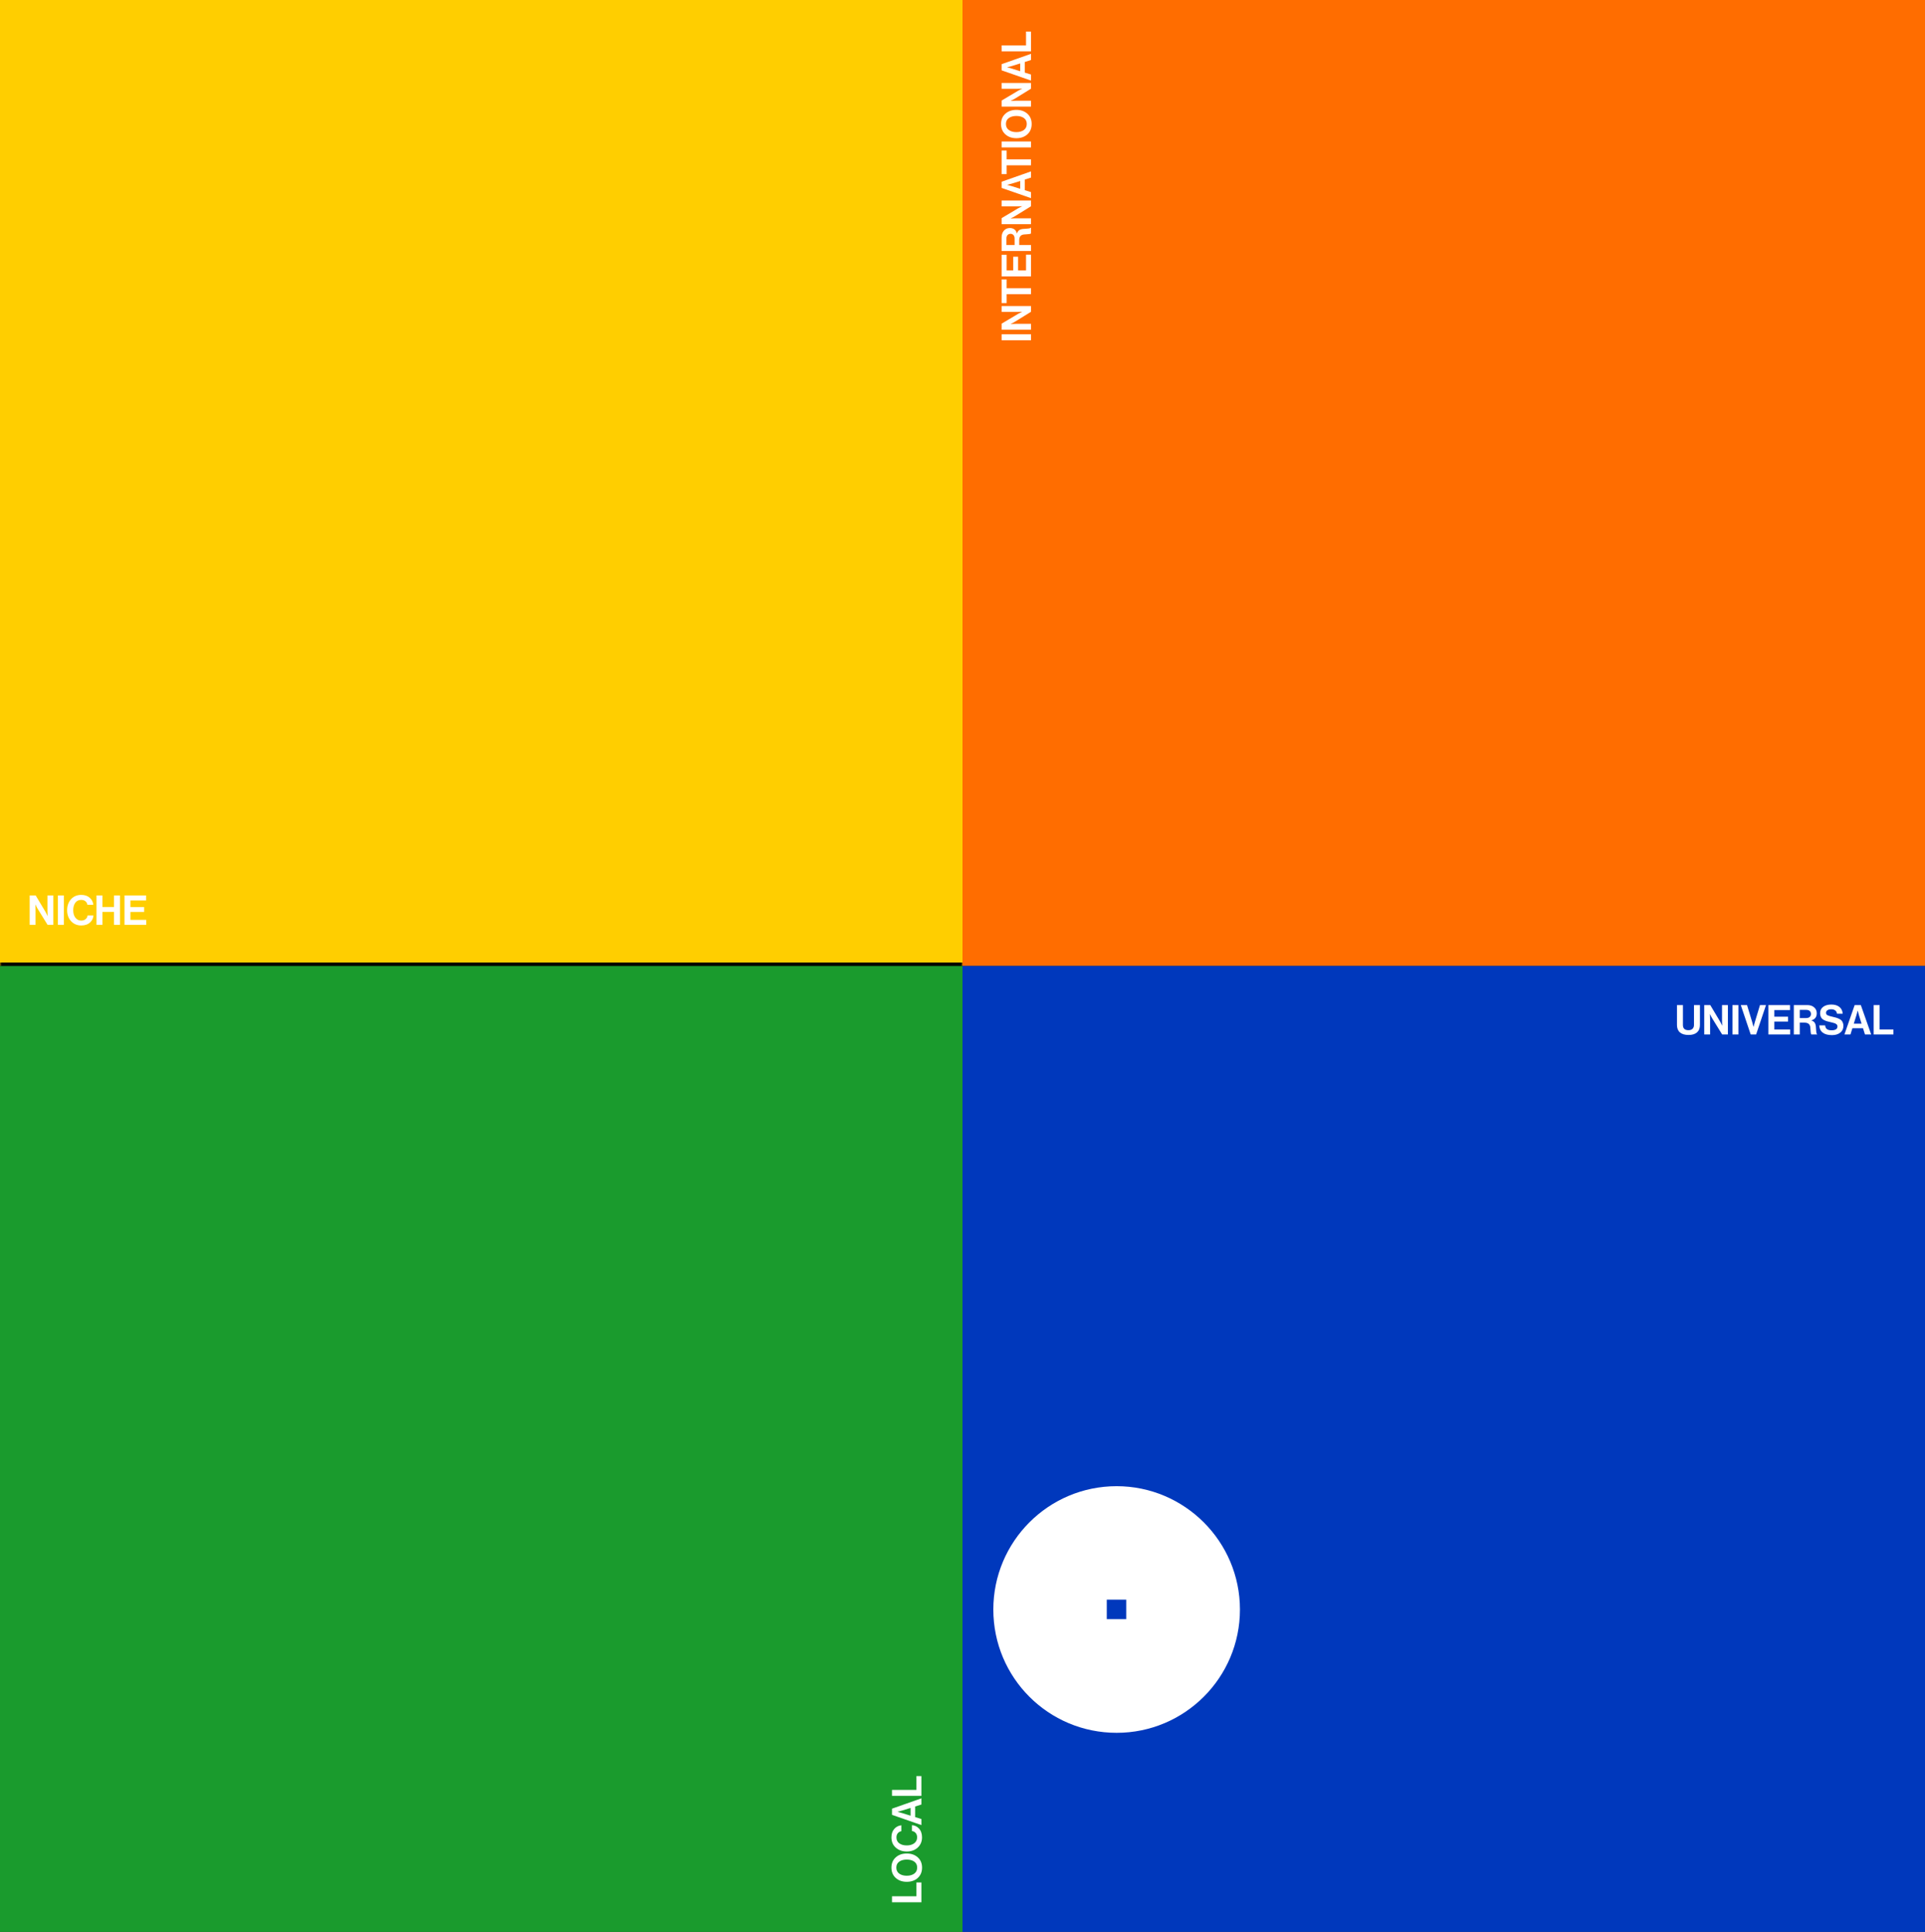
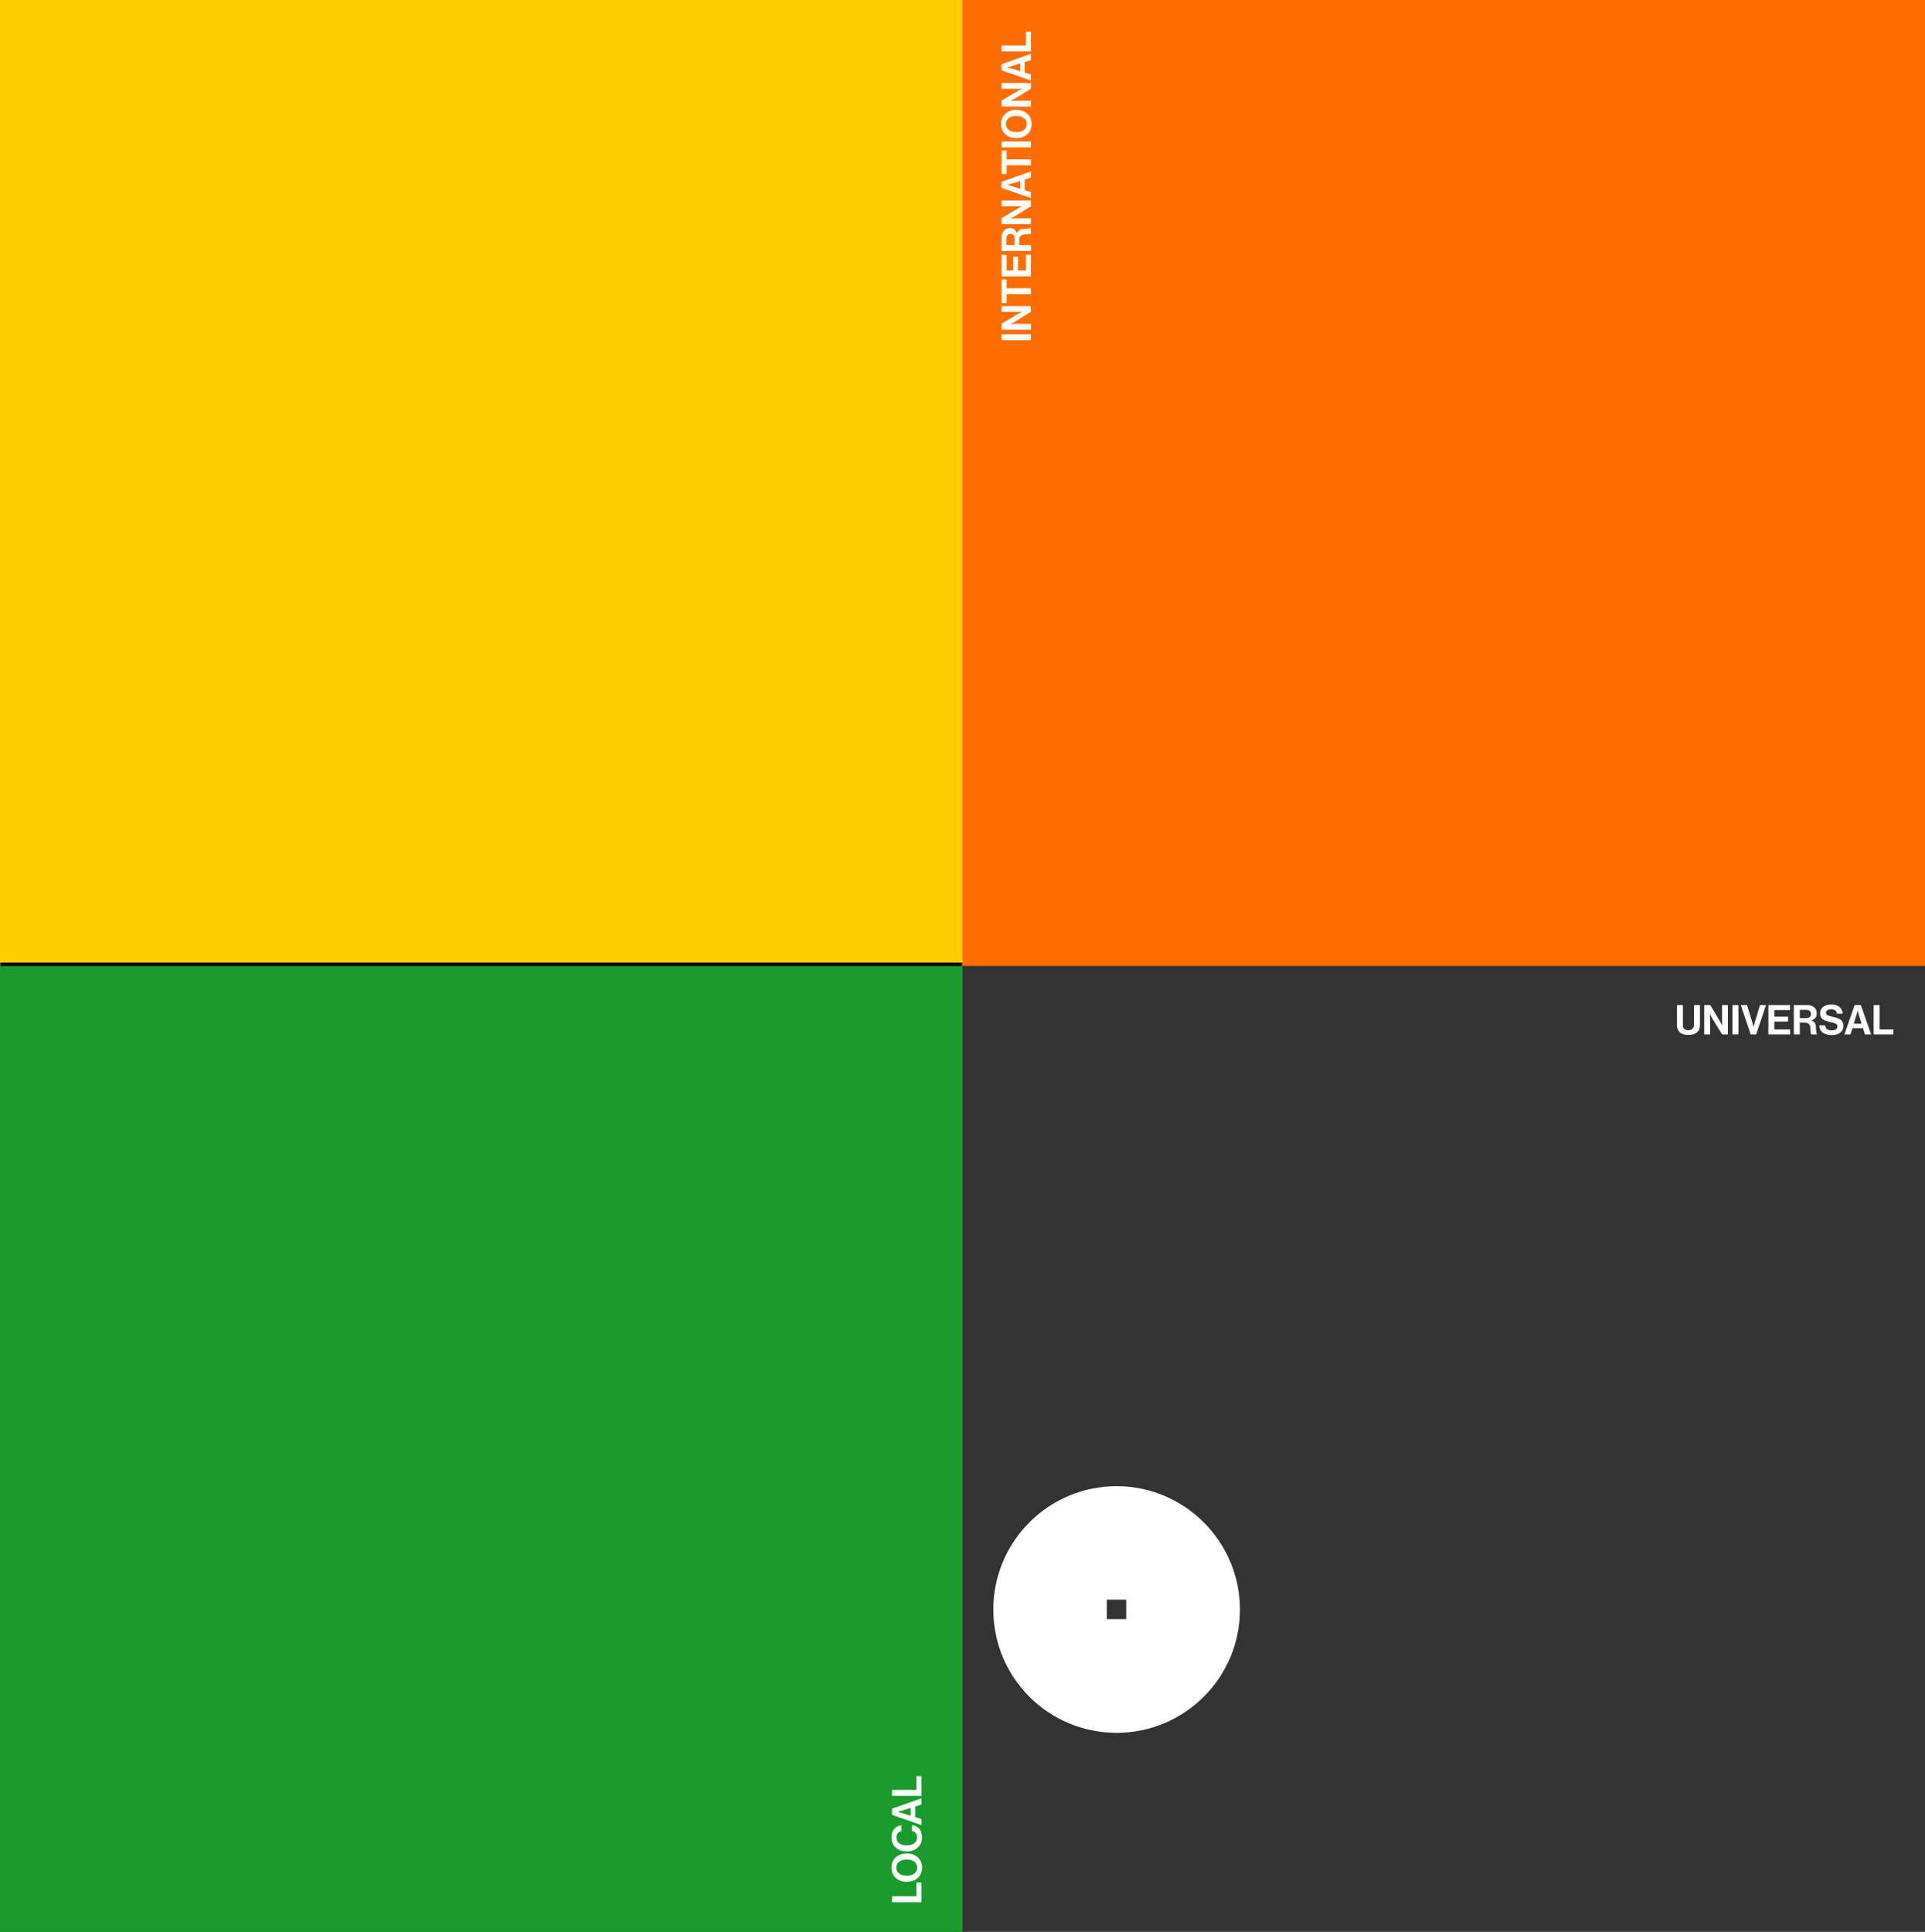
<svg xmlns="http://www.w3.org/2000/svg" width="562" height="564" viewBox="0 0 562 564" fill="none">
  <rect x="0" y="0" width="562" height="564" fill="#333333" stroke="none" />
  <mask id="path-1-outside-1_781_29748" maskUnits="userSpaceOnUse" x="0" y="0" width="281" height="283" fill="black">
    <rect fill="white" width="281" height="283" />
    <path d="M0 0H281V282H0V0Z" />
  </mask>
  <path d="M0 0H281V282H0V0Z" fill="#FFCE00" />
  <path d="M281 281H0V283H281V281Z" fill="black" mask="url(#path-1-outside-1_781_29748)" />
  <g style="mix-blend-mode:difference">
-     <path d="M8.66 270V261.42H10.424L13.28 266.208C13.36 266.344 13.448 266.512 13.544 266.712C13.648 266.912 13.728 267.08 13.784 267.216L13.88 267.408H13.904C13.872 266.816 13.856 266.32 13.856 265.92V261.42H15.572V270H13.892L10.964 265.26C10.884 265.124 10.792 264.96 10.688 264.768C10.584 264.568 10.504 264.4 10.448 264.264L10.352 264.072H10.328C10.36 264.672 10.376 265.172 10.376 265.572V270H8.66ZM16.899 270V261.42H18.639V270H16.899ZM23.725 270.18C22.517 270.18 21.525 269.764 20.749 268.932C19.981 268.092 19.597 267.028 19.597 265.74C19.597 264.444 19.973 263.372 20.725 262.524C21.477 261.676 22.473 261.252 23.713 261.252C24.737 261.252 25.557 261.524 26.173 262.068C26.797 262.604 27.157 263.296 27.253 264.144H25.525C25.445 263.704 25.245 263.356 24.925 263.1C24.613 262.844 24.209 262.716 23.713 262.716C22.953 262.716 22.373 262.996 21.973 263.556C21.573 264.116 21.373 264.844 21.373 265.74C21.373 266.628 21.585 267.352 22.009 267.912C22.441 268.472 23.013 268.752 23.725 268.752C24.229 268.752 24.649 268.616 24.985 268.344C25.321 268.064 25.517 267.696 25.573 267.24H27.277C27.229 268.048 26.913 268.724 26.329 269.268C25.681 269.876 24.813 270.18 23.725 270.18ZM28.172 270V261.42H29.912V264.78H33.284V261.42H35.024V270H33.284V266.22H29.912V270H28.172ZM36.34 270V261.42H42.652V262.884H38.08V264.804H42.088V266.232H38.08V268.548H42.688V270H36.34Z" fill="white" />
-   </g>
+     </g>
  <rect width="281" height="282" transform="translate(281)" fill="#FF6D00" />
  <g style="mix-blend-mode:difference">
    <path d="M301 99.328L292.42 99.328L292.42 97.588L301 97.588L301 99.328ZM301 96.258L292.42 96.258L292.42 94.494L297.208 91.638C297.344 91.558 297.512 91.47 297.712 91.374C297.912 91.27 298.08 91.19 298.216 91.134L298.408 91.038L298.408 91.014C297.816 91.046 297.32 91.062 296.92 91.062L292.42 91.062L292.42 89.346L301 89.346L301 91.026L296.26 93.954C296.124 94.034 295.96 94.126 295.768 94.23C295.568 94.334 295.4 94.414 295.264 94.47L295.072 94.566L295.072 94.59C295.672 94.558 296.172 94.542 296.572 94.542L301 94.542L301 96.258ZM293.884 88.475L292.42 88.475L292.42 81.575L293.884 81.575L293.884 84.155L301 84.155L301 85.895L293.884 85.895L293.884 88.475ZM301 80.695L292.42 80.695L292.42 74.383L293.884 74.383L293.884 78.956L295.804 78.956L295.804 74.948L297.232 74.948L297.232 78.956L299.548 78.956L299.548 74.347L301 74.347L301 80.695ZM301 73.266L292.42 73.266L292.42 69.33C292.42 68.506 292.64 67.842 293.08 67.338C293.52 66.826 294.096 66.57 294.808 66.57C295.904 66.57 296.596 67.094 296.884 68.142L296.92 68.142C297.04 67.734 297.232 67.43 297.496 67.23C297.752 67.022 298.136 66.89 298.648 66.834C298.84 66.818 299.068 66.802 299.332 66.786C299.588 66.762 299.792 66.746 299.944 66.738C300.096 66.722 300.248 66.706 300.4 66.69C300.552 66.666 300.672 66.638 300.76 66.606C300.84 66.566 300.892 66.518 300.916 66.462L301 66.462L301 68.13C300.984 68.162 300.956 68.19 300.916 68.214C300.868 68.238 300.804 68.258 300.724 68.274C300.644 68.29 300.564 68.306 300.484 68.322C300.396 68.33 300.288 68.342 300.16 68.358C300.024 68.366 299.908 68.374 299.812 68.382C299.708 68.39 299.576 68.402 299.416 68.418C299.248 68.426 299.116 68.434 299.02 68.442C298.044 68.514 297.556 69.074 297.556 70.122L297.556 71.526L301 71.526L301 73.266ZM293.824 71.526L296.212 71.526L296.212 69.678C296.212 69.222 296.104 68.874 295.888 68.634C295.672 68.386 295.388 68.262 295.036 68.262C294.676 68.262 294.384 68.378 294.16 68.61C293.936 68.842 293.824 69.182 293.824 69.63L293.824 71.526ZM301 65.449L292.42 65.449L292.42 63.685L297.208 60.829C297.344 60.749 297.512 60.661 297.712 60.565C297.912 60.461 298.08 60.381 298.216 60.325L298.408 60.229L298.408 60.205C297.816 60.237 297.32 60.253 296.92 60.253L292.42 60.253L292.42 58.537L301 58.537L301 60.217L296.26 63.145C296.124 63.225 295.96 63.317 295.768 63.421C295.568 63.525 295.4 63.605 295.264 63.661L295.072 63.757L295.072 63.781C295.672 63.749 296.172 63.733 296.572 63.733L301 63.733L301 65.449ZM301 57.847L292.42 54.859L292.42 53.059L301 50.035L301 51.847L299.176 52.423L299.176 55.519L301 56.083L301 57.847ZM295.372 54.343L297.844 55.111L297.844 52.843L295.372 53.611L294.052 53.959L294.052 53.983C294.628 54.127 295.068 54.247 295.372 54.343ZM293.884 50.835L292.42 50.835L292.42 43.935L293.884 43.935L293.884 46.515L301 46.515L301 48.255L293.884 48.255L293.884 50.835ZM301 43.043L292.42 43.043L292.42 41.303L301 41.303L301 43.043ZM299.944 33.205C300.776 33.957 301.192 34.957 301.192 36.205C301.192 37.453 300.776 38.457 299.944 39.217C299.104 39.969 298.032 40.345 296.728 40.345C295.424 40.345 294.352 39.969 293.512 39.217C292.672 38.457 292.252 37.453 292.252 36.205C292.252 34.957 292.672 33.957 293.512 33.205C294.352 32.453 295.424 32.077 296.728 32.077C298.032 32.077 299.104 32.453 299.944 33.205ZM298.912 37.957C299.48 37.541 299.764 36.953 299.764 36.193C299.764 35.433 299.484 34.853 298.924 34.453C298.356 34.053 297.624 33.853 296.728 33.853C295.832 33.853 295.1 34.053 294.532 34.453C293.964 34.853 293.68 35.433 293.68 36.193C293.68 36.953 293.964 37.541 294.532 37.957C295.1 38.365 295.832 38.569 296.728 38.569C297.616 38.569 298.344 38.365 298.912 37.957ZM301 31.125L292.42 31.125L292.42 29.361L297.208 26.505C297.344 26.425 297.512 26.337 297.712 26.241C297.912 26.137 298.08 26.057 298.216 26.001L298.408 25.905L298.408 25.881C297.816 25.913 297.32 25.929 296.92 25.929L292.42 25.929L292.42 24.213L301 24.213L301 25.893L296.26 28.821C296.124 28.901 295.96 28.993 295.768 29.097C295.568 29.201 295.4 29.281 295.264 29.337L295.072 29.433L295.072 29.457C295.672 29.425 296.172 29.409 296.572 29.409L301 29.409L301 31.125ZM301 23.523L292.42 20.535L292.42 18.735L301 15.711L301 17.523L299.176 18.099L299.176 21.195L301 21.759L301 23.523ZM295.372 20.019L297.844 20.787L297.844 18.519L295.372 19.287L294.052 19.635L294.052 19.659C294.628 19.803 295.068 19.923 295.372 20.019ZM301 14.988L292.42 14.988L292.42 13.248L299.548 13.248L299.548 9.216L301 9.216L301 14.988Z" fill="white" />
  </g>
  <rect width="281" height="282" transform="translate(0 282)" fill="#1A9B2D" />
  <g style="mix-blend-mode:difference">
    <path d="M269 555.34L260.42 555.34L260.42 553.6L267.548 553.6L267.548 549.568L269 549.568L269 555.34ZM267.944 542.232C268.776 542.984 269.192 543.984 269.192 545.232C269.192 546.48 268.776 547.484 267.944 548.244C267.104 548.996 266.032 549.372 264.728 549.372C263.424 549.372 262.352 548.996 261.512 548.244C260.672 547.484 260.252 546.48 260.252 545.232C260.252 543.984 260.672 542.984 261.512 542.232C262.352 541.48 263.424 541.104 264.728 541.104C266.032 541.104 267.104 541.48 267.944 542.232ZM266.912 546.984C267.48 546.568 267.764 545.98 267.764 545.22C267.764 544.46 267.484 543.88 266.924 543.48C266.356 543.08 265.624 542.88 264.728 542.88C263.832 542.88 263.1 543.08 262.532 543.48C261.964 543.88 261.68 544.46 261.68 545.22C261.68 545.98 261.964 546.568 262.532 546.984C263.1 547.392 263.832 547.596 264.728 547.596C265.616 547.596 266.344 547.392 266.912 546.984ZM269.18 536.396C269.18 537.604 268.764 538.596 267.932 539.372C267.092 540.14 266.028 540.524 264.74 540.524C263.444 540.524 262.372 540.148 261.524 539.396C260.676 538.644 260.252 537.648 260.252 536.408C260.252 535.384 260.524 534.564 261.068 533.948C261.604 533.324 262.296 532.964 263.144 532.868L263.144 534.596C262.704 534.676 262.356 534.876 262.1 535.196C261.844 535.508 261.716 535.912 261.716 536.408C261.716 537.168 261.996 537.748 262.556 538.148C263.116 538.548 263.844 538.748 264.74 538.748C265.628 538.748 266.352 538.536 266.912 538.112C267.472 537.68 267.752 537.108 267.752 536.396C267.752 535.892 267.616 535.472 267.344 535.136C267.064 534.8 266.696 534.604 266.24 534.548L266.24 532.844C267.048 532.892 267.724 533.208 268.268 533.792C268.876 534.44 269.18 535.308 269.18 536.396ZM269 532.808L260.42 529.82L260.42 528.02L269 524.996L269 526.808L267.176 527.384L267.176 530.48L269 531.044L269 532.808ZM263.372 529.304L265.844 530.072L265.844 527.804L263.372 528.572L262.052 528.92L262.052 528.944C262.628 529.088 263.068 529.208 263.372 529.304ZM269 524.274L260.42 524.274L260.42 522.534L267.548 522.534L267.548 518.502L269 518.502L269 524.274Z" fill="white" />
  </g>
-   <rect width="281" height="282" transform="translate(281 282)" fill="#0038BC" />
  <g style="mix-blend-mode:difference">
    <path d="M492.972 302.144C491.868 302.144 491.028 301.896 490.452 301.4C489.876 300.896 489.588 300.176 489.588 299.24V293.42H491.328V299.24C491.328 300.248 491.864 300.752 492.936 300.752C493.472 300.752 493.876 300.612 494.148 300.332C494.42 300.052 494.556 299.68 494.556 299.216V293.42H496.296V299.24C496.296 300.168 496.012 300.884 495.444 301.388C494.884 301.892 494.06 302.144 492.972 302.144ZM497.547 302V293.42H499.311L502.167 298.208C502.247 298.344 502.335 298.512 502.431 298.712C502.535 298.912 502.615 299.08 502.671 299.216L502.767 299.408H502.791C502.759 298.816 502.743 298.32 502.743 297.92V293.42H504.459V302H502.779L499.851 297.26C499.771 297.124 499.679 296.96 499.575 296.768C499.471 296.568 499.391 296.4 499.335 296.264L499.239 296.072H499.215C499.247 296.672 499.263 297.172 499.263 297.572V302H497.547ZM505.785 302V293.42H507.525V302H505.785ZM511.111 302L508.219 293.42H510.043L511.555 298.388L511.927 299.756H511.951C512.087 299.212 512.211 298.756 512.323 298.388L513.823 293.42H515.587L512.695 302H511.111ZM516.273 302V293.42H522.585V294.884H518.013V296.804H522.021V298.232H518.013V300.548H522.621V302H516.273ZM523.703 302V293.42H527.639C528.463 293.42 529.127 293.64 529.631 294.08C530.143 294.52 530.399 295.096 530.399 295.808C530.399 296.904 529.875 297.596 528.827 297.884V297.92C529.235 298.04 529.539 298.232 529.739 298.496C529.947 298.752 530.079 299.136 530.135 299.648C530.151 299.84 530.167 300.068 530.183 300.332C530.207 300.588 530.223 300.792 530.231 300.944C530.247 301.096 530.263 301.248 530.279 301.4C530.303 301.552 530.331 301.672 530.363 301.76C530.403 301.84 530.451 301.892 530.507 301.916V302H528.839C528.807 301.984 528.779 301.956 528.755 301.916C528.731 301.868 528.711 301.804 528.695 301.724C528.679 301.644 528.663 301.564 528.647 301.484C528.639 301.396 528.627 301.288 528.611 301.16C528.603 301.024 528.595 300.908 528.587 300.812C528.579 300.708 528.567 300.576 528.551 300.416C528.543 300.248 528.535 300.116 528.527 300.02C528.455 299.044 527.895 298.556 526.847 298.556H525.443V302H523.703ZM525.443 294.824V297.212H527.291C527.747 297.212 528.095 297.104 528.335 296.888C528.583 296.672 528.707 296.388 528.707 296.036C528.707 295.676 528.591 295.384 528.359 295.16C528.127 294.936 527.787 294.824 527.339 294.824H525.443ZM534.843 302.192C533.683 302.192 532.783 301.948 532.143 301.46C531.503 300.964 531.167 300.26 531.135 299.348H532.839C532.895 299.86 533.075 300.228 533.379 300.452C533.691 300.676 534.155 300.788 534.771 300.788C535.259 300.788 535.659 300.7 535.971 300.524C536.283 300.34 536.439 300.06 536.439 299.684C536.439 299.548 536.419 299.428 536.379 299.324C536.347 299.212 536.275 299.116 536.163 299.036C536.051 298.948 535.955 298.88 535.875 298.832C535.795 298.776 535.647 298.72 535.431 298.664C535.215 298.6 535.051 298.556 534.939 298.532C534.827 298.5 534.619 298.448 534.315 298.376C533.947 298.288 533.643 298.212 533.403 298.148C533.171 298.084 532.911 297.984 532.623 297.848C532.343 297.712 532.119 297.564 531.951 297.404C531.791 297.236 531.655 297.02 531.543 296.756C531.431 296.484 531.375 296.176 531.375 295.832C531.375 295.008 531.675 294.376 532.275 293.936C532.883 293.488 533.679 293.264 534.663 293.264C535.639 293.264 536.419 293.496 537.003 293.96C537.587 294.424 537.911 295.084 537.975 295.94H536.307C536.259 295.524 536.083 295.204 535.779 294.98C535.483 294.756 535.107 294.644 534.651 294.644C534.179 294.644 533.803 294.736 533.523 294.92C533.243 295.104 533.103 295.348 533.103 295.652C533.103 295.98 533.239 296.22 533.511 296.372C533.791 296.524 534.279 296.676 534.975 296.828C535.391 296.916 535.731 297 535.995 297.08C536.259 297.152 536.543 297.26 536.847 297.404C537.159 297.54 537.399 297.692 537.567 297.86C537.743 298.028 537.887 298.252 537.999 298.532C538.119 298.804 538.179 299.12 538.179 299.48C538.179 300.328 537.871 300.992 537.255 301.472C536.639 301.952 535.835 302.192 534.843 302.192ZM538.477 302L541.465 293.42H543.265L546.289 302H544.477L543.901 300.176H540.805L540.241 302H538.477ZM541.981 296.372L541.213 298.844H543.481L542.713 296.372L542.365 295.052H542.341C542.197 295.628 542.077 296.068 541.981 296.372ZM547.012 302V293.42H548.752V300.548H552.784V302H547.012Z" fill="white" />
  </g>
  <g style="mix-blend-mode:difference" clip-path="url(#clip0_781_29748)">
    <path d="M326 433.875C306.08 433.875 290 450.035 290 469.875C290 489.795 306.08 505.875 326 505.875C345.84 505.875 362 489.795 362 469.875C362 450.035 345.84 433.875 326 433.875ZM328.8 472.675H323.12V466.995H328.8V472.675Z" fill="white" />
  </g>
  <defs>
    <clipPath id="clip0_781_29748">
      <rect width="72" height="72" fill="white" transform="translate(290 433.875)" />
    </clipPath>
  </defs>
</svg>